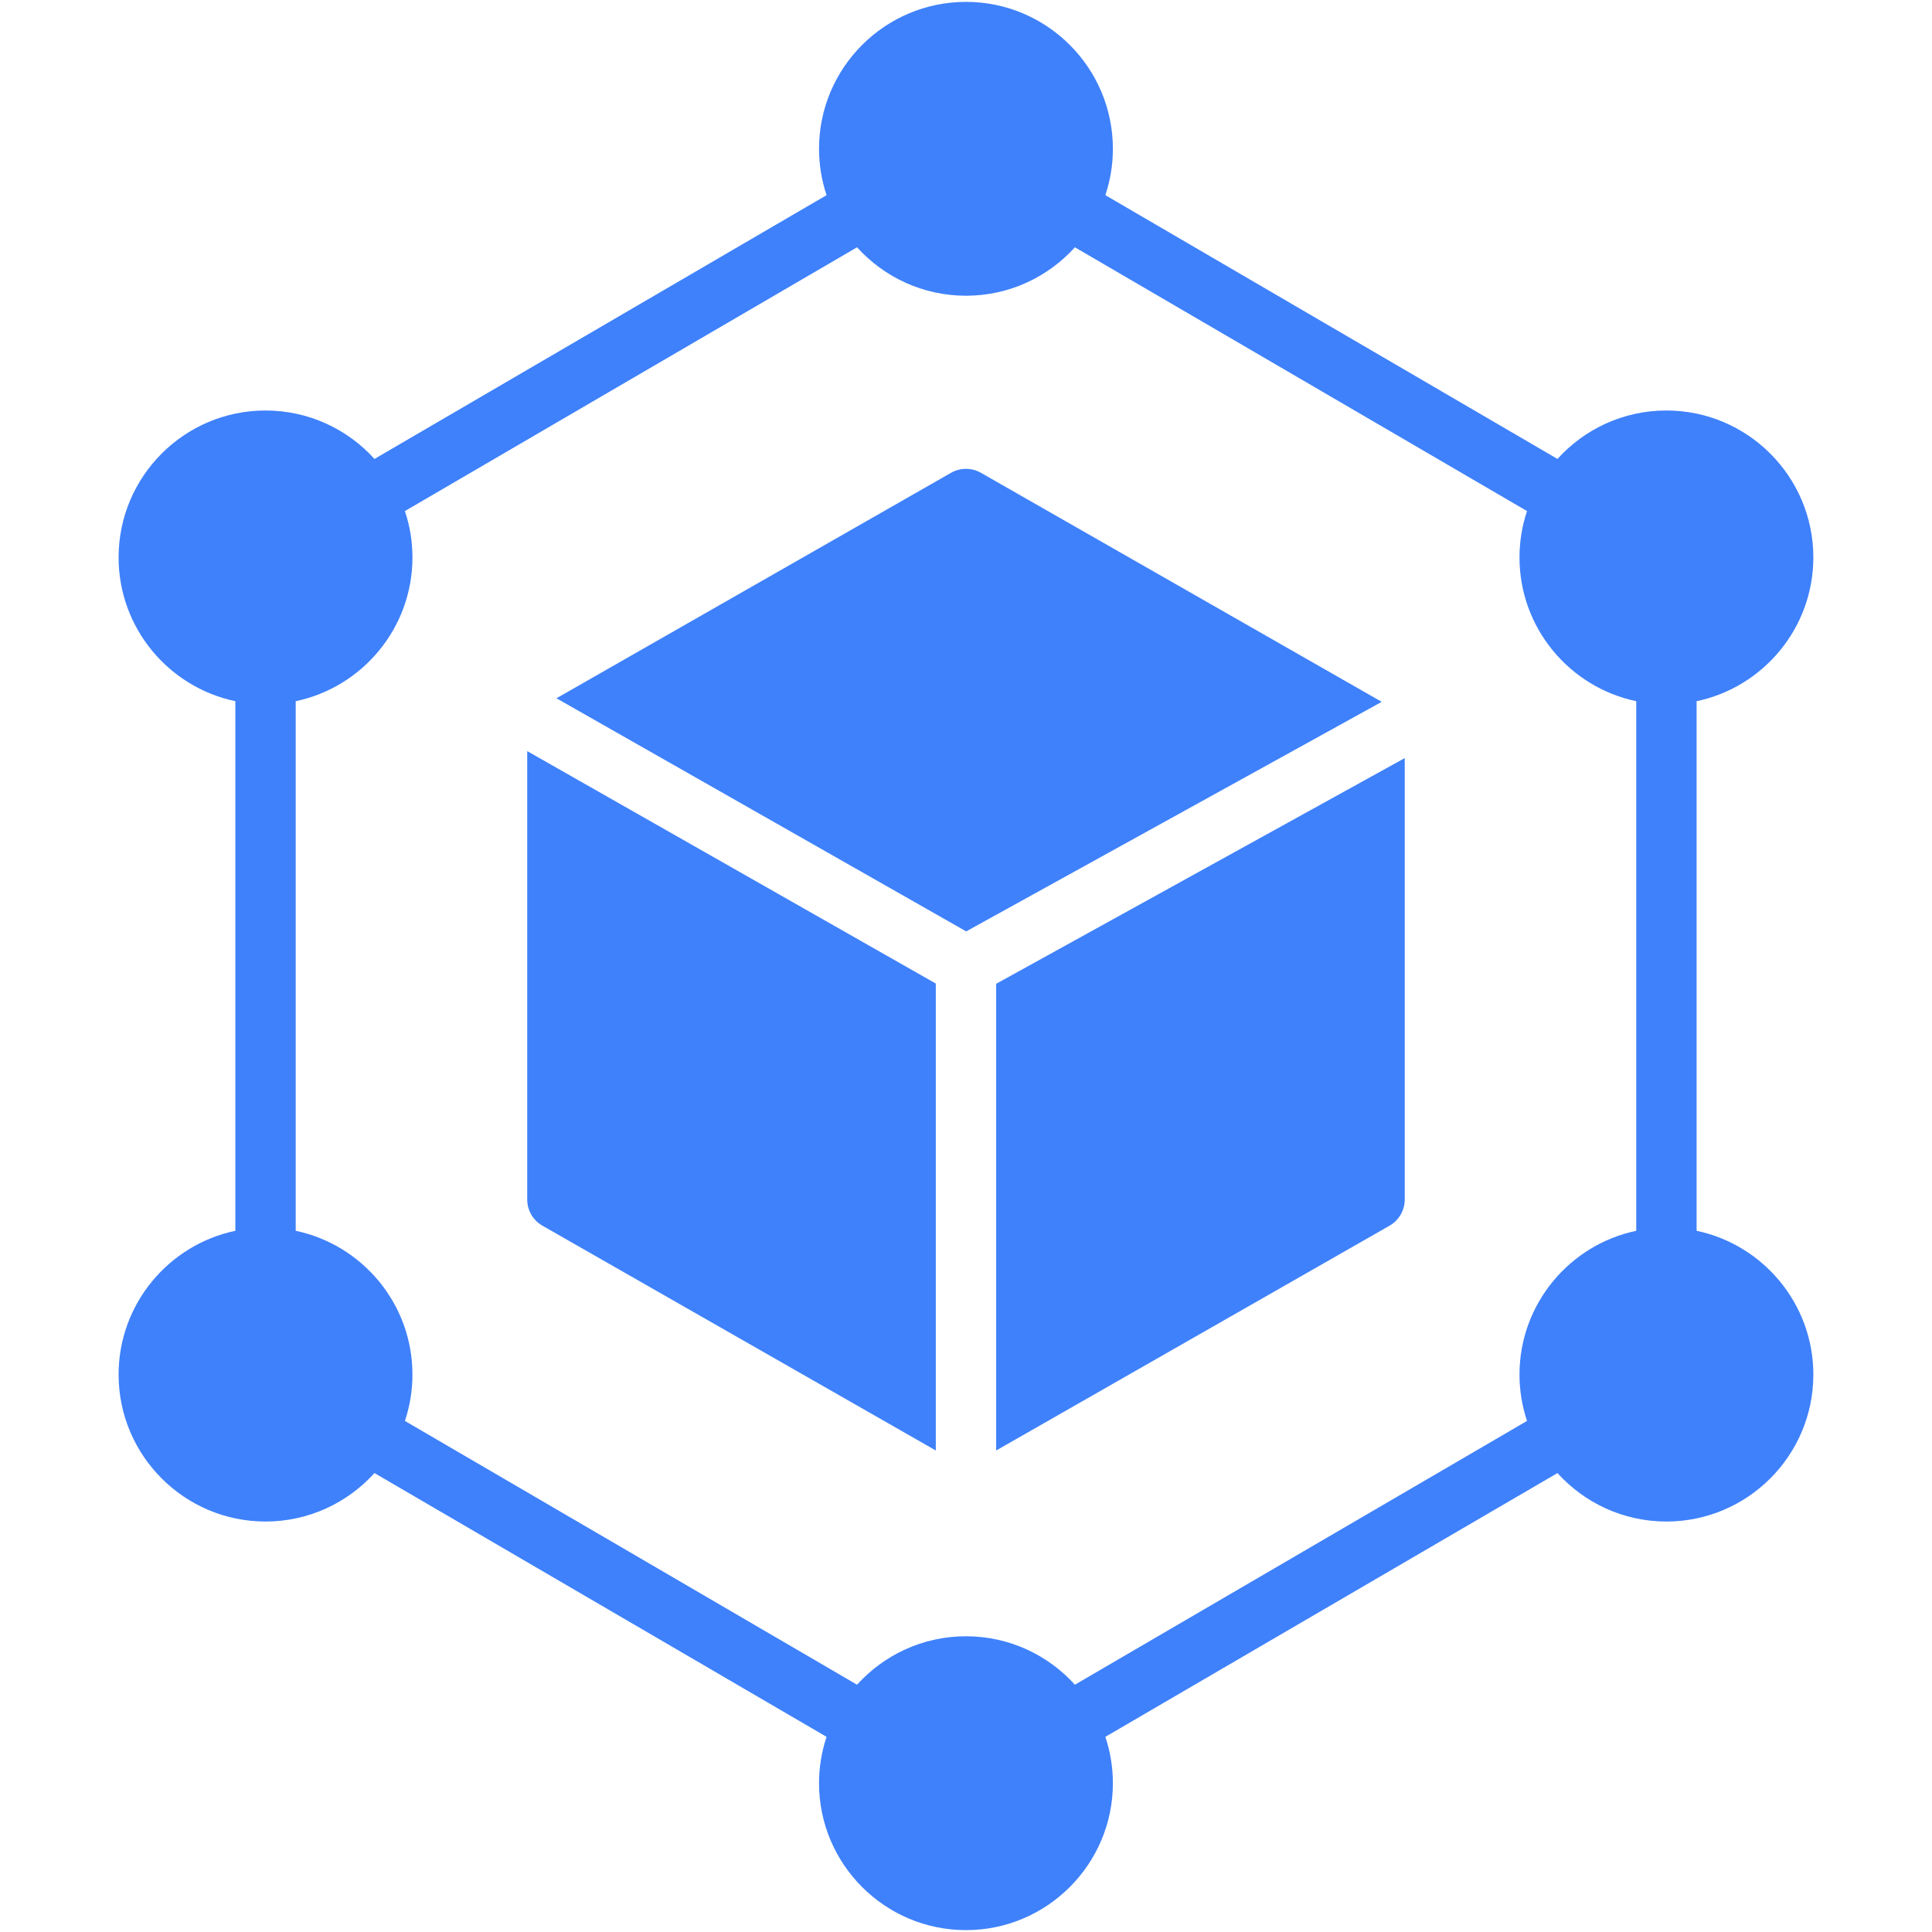
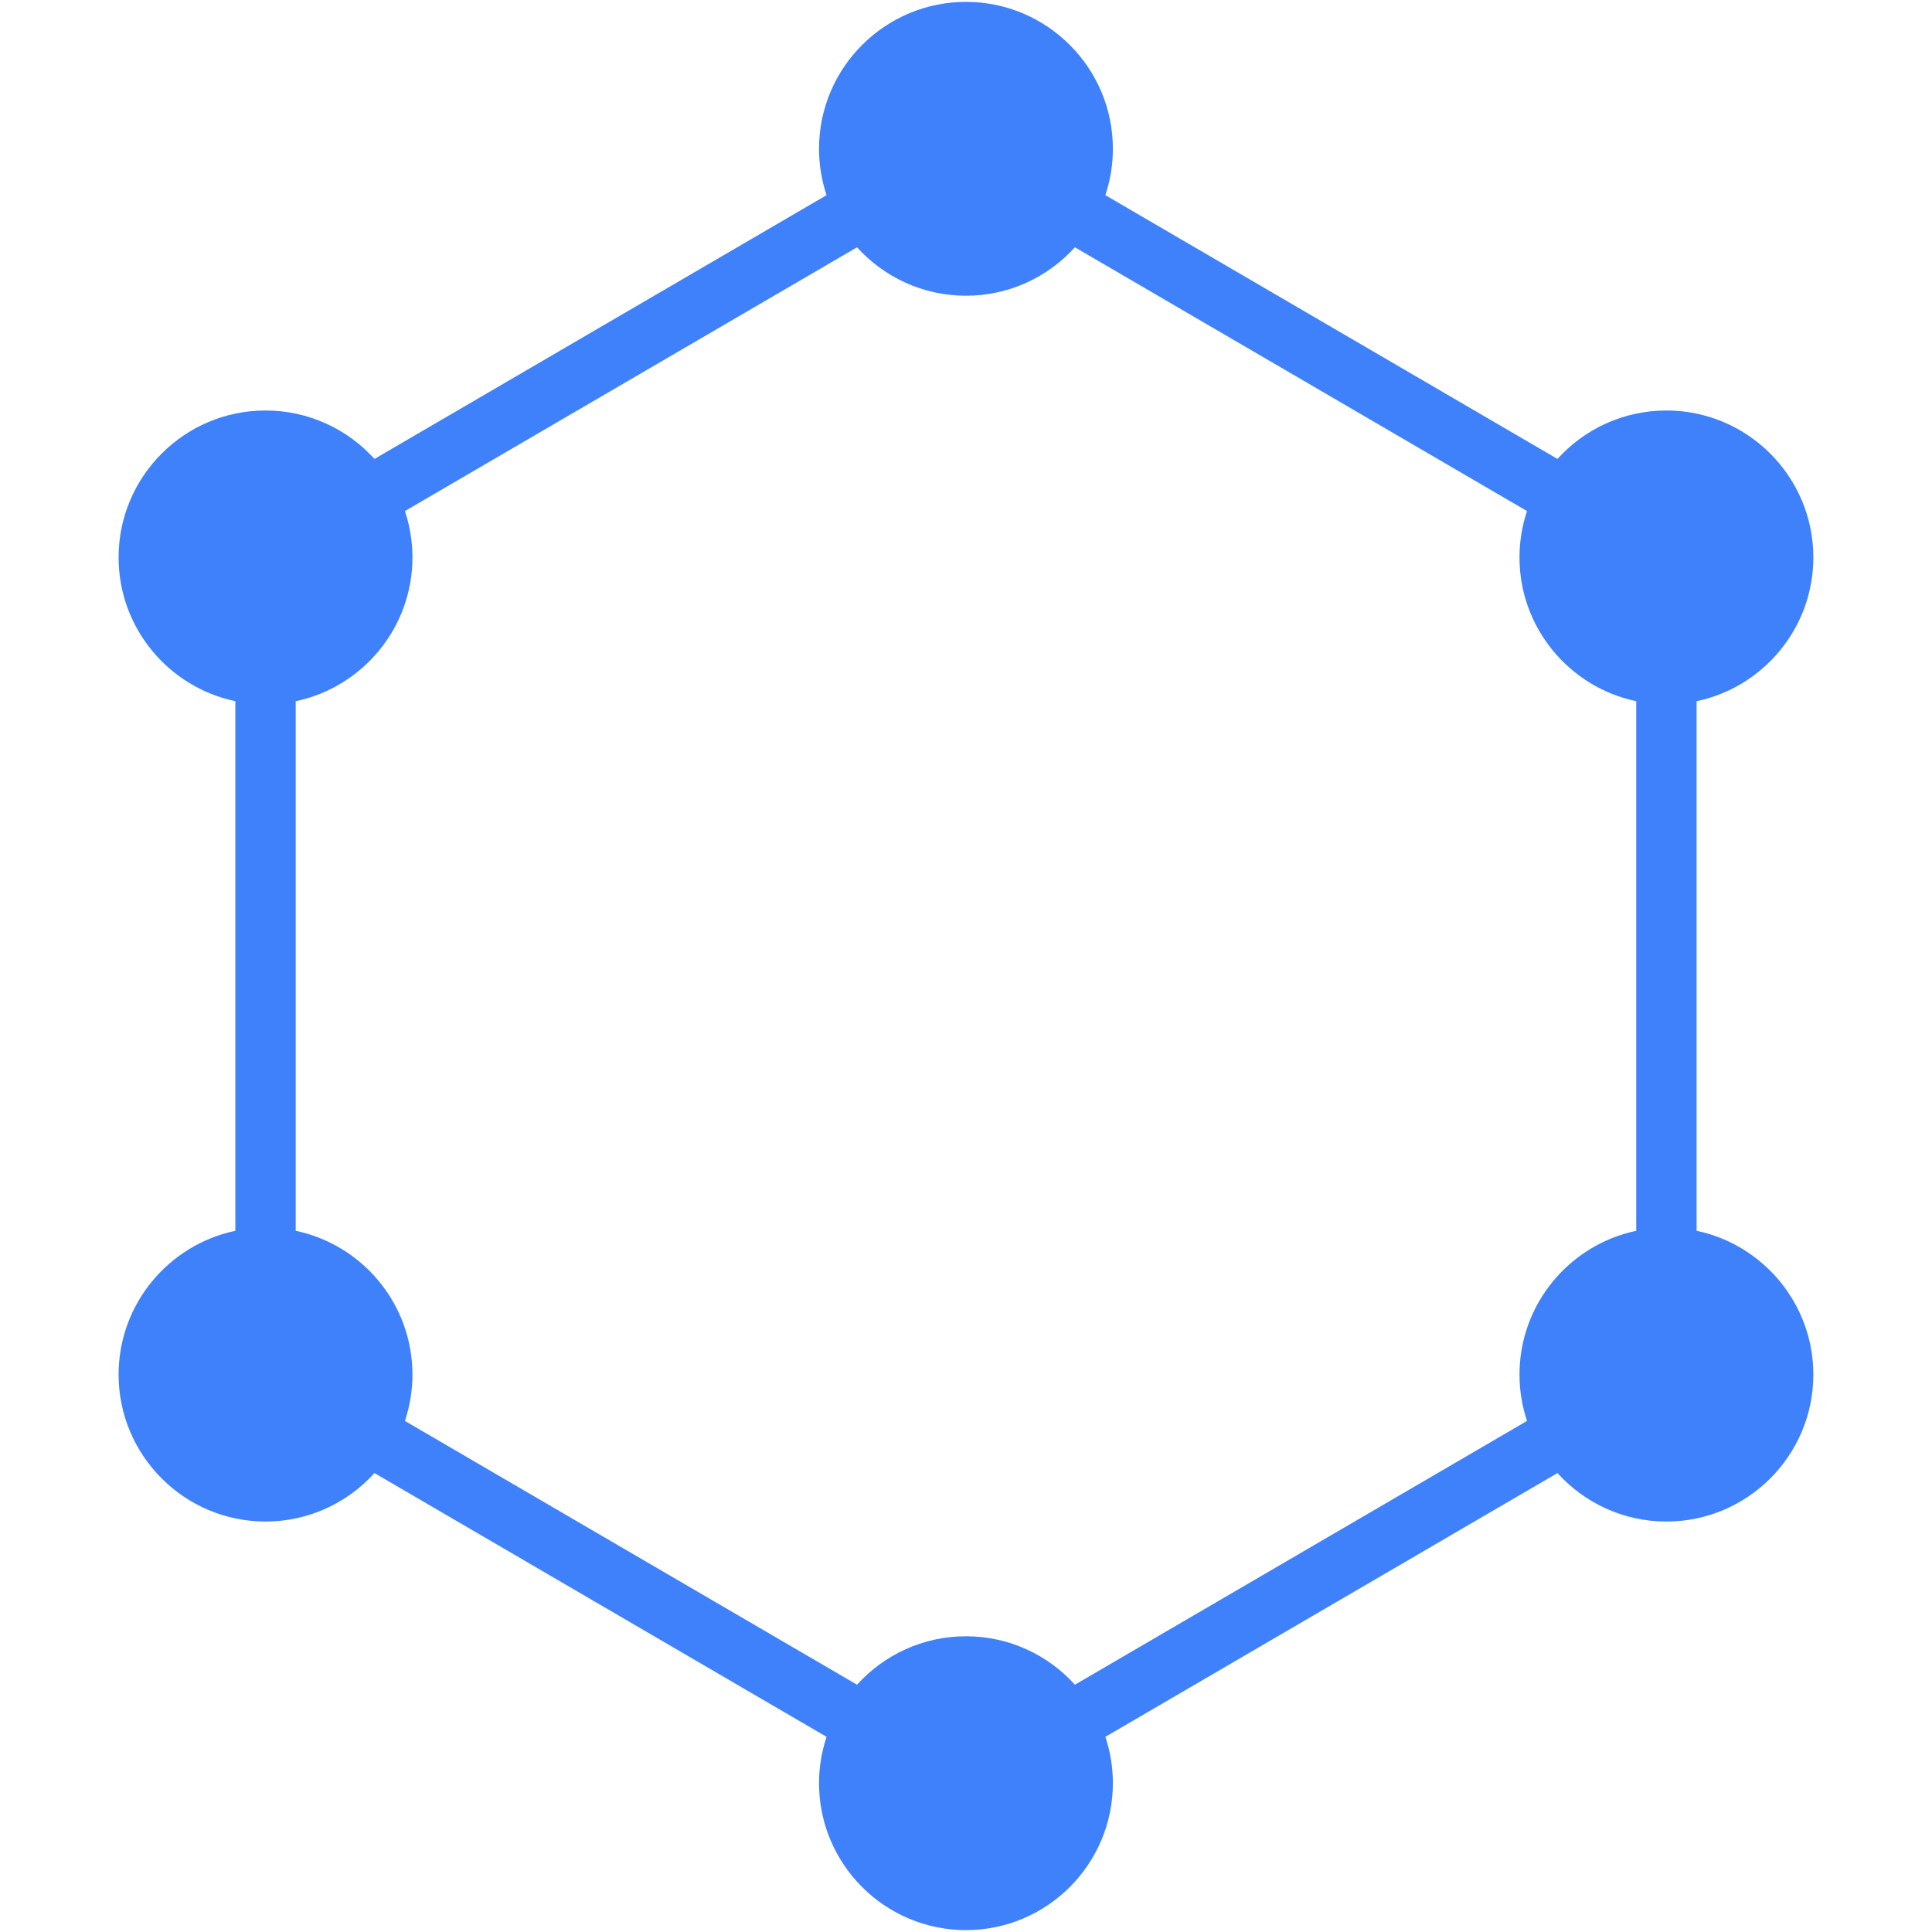
<svg xmlns="http://www.w3.org/2000/svg" width="70" height="70" viewBox="0 0 70 70" fill="none">
  <path d="M61.471 44.594V25.406C63.884 24.9 65.701 22.756 65.701 20.196C65.701 17.261 63.313 14.873 60.377 14.873C58.813 14.873 57.405 15.55 56.43 16.628L40.049 7.071C40.23 6.53 40.322 5.963 40.322 5.392C40.322 2.456 37.934 0.068 34.999 0.068C32.063 0.068 29.675 2.456 29.675 5.392C29.675 5.979 29.772 6.543 29.948 7.071L13.568 16.628C12.593 15.55 11.184 14.873 9.62 14.873C6.685 14.873 4.297 17.261 4.297 20.196C4.297 22.757 6.114 24.9 8.527 25.406V44.594C6.114 45.1 4.297 47.244 4.297 49.804C4.297 52.739 6.685 55.128 9.62 55.128C11.184 55.128 12.593 54.45 13.568 53.372L29.948 62.929C29.767 63.471 29.675 64.037 29.675 64.608C29.675 67.544 32.063 69.932 34.999 69.932C37.934 69.932 40.322 67.544 40.322 64.608C40.322 64.037 40.23 63.47 40.049 62.929L56.43 53.372C57.405 54.45 58.813 55.128 60.377 55.128C63.313 55.128 65.701 52.74 65.701 49.804C65.701 47.244 63.884 45.1 61.471 44.594ZM55.054 49.804C55.054 50.391 55.151 50.955 55.327 51.483L38.946 61.04C37.971 59.963 36.563 59.285 34.999 59.285C33.435 59.285 32.027 59.963 31.052 61.04L14.671 51.483C14.852 50.942 14.944 50.375 14.944 49.804C14.944 47.243 13.127 45.1 10.714 44.594V25.406C13.127 24.9 14.944 22.756 14.944 20.196C14.944 19.625 14.852 19.058 14.671 18.517L31.052 8.96C32.027 10.037 33.435 10.715 34.999 10.715C36.563 10.715 37.971 10.037 38.946 8.96L55.327 18.517C55.146 19.058 55.054 19.625 55.054 20.196C55.054 22.757 56.871 24.9 59.284 25.406V44.594C56.871 45.1 55.054 47.244 55.054 49.804Z" fill="#3F81FB" />
-   <path d="M36.093 52.554L50.346 44.409C50.514 44.313 50.653 44.175 50.749 44.008C50.846 43.842 50.897 43.652 50.897 43.459V27.467L36.093 35.645V52.554ZM19.102 43.459C19.102 43.652 19.152 43.842 19.249 44.008C19.346 44.175 19.485 44.313 19.653 44.409L33.906 52.554V35.636L19.102 27.214V43.459ZM35.542 17.131C35.377 17.037 35.19 16.987 34.999 16.987C34.809 16.987 34.622 17.037 34.457 17.131L20.161 25.3L35.007 33.746L50.062 25.429L35.542 17.131Z" fill="#3F81FB" />
</svg>